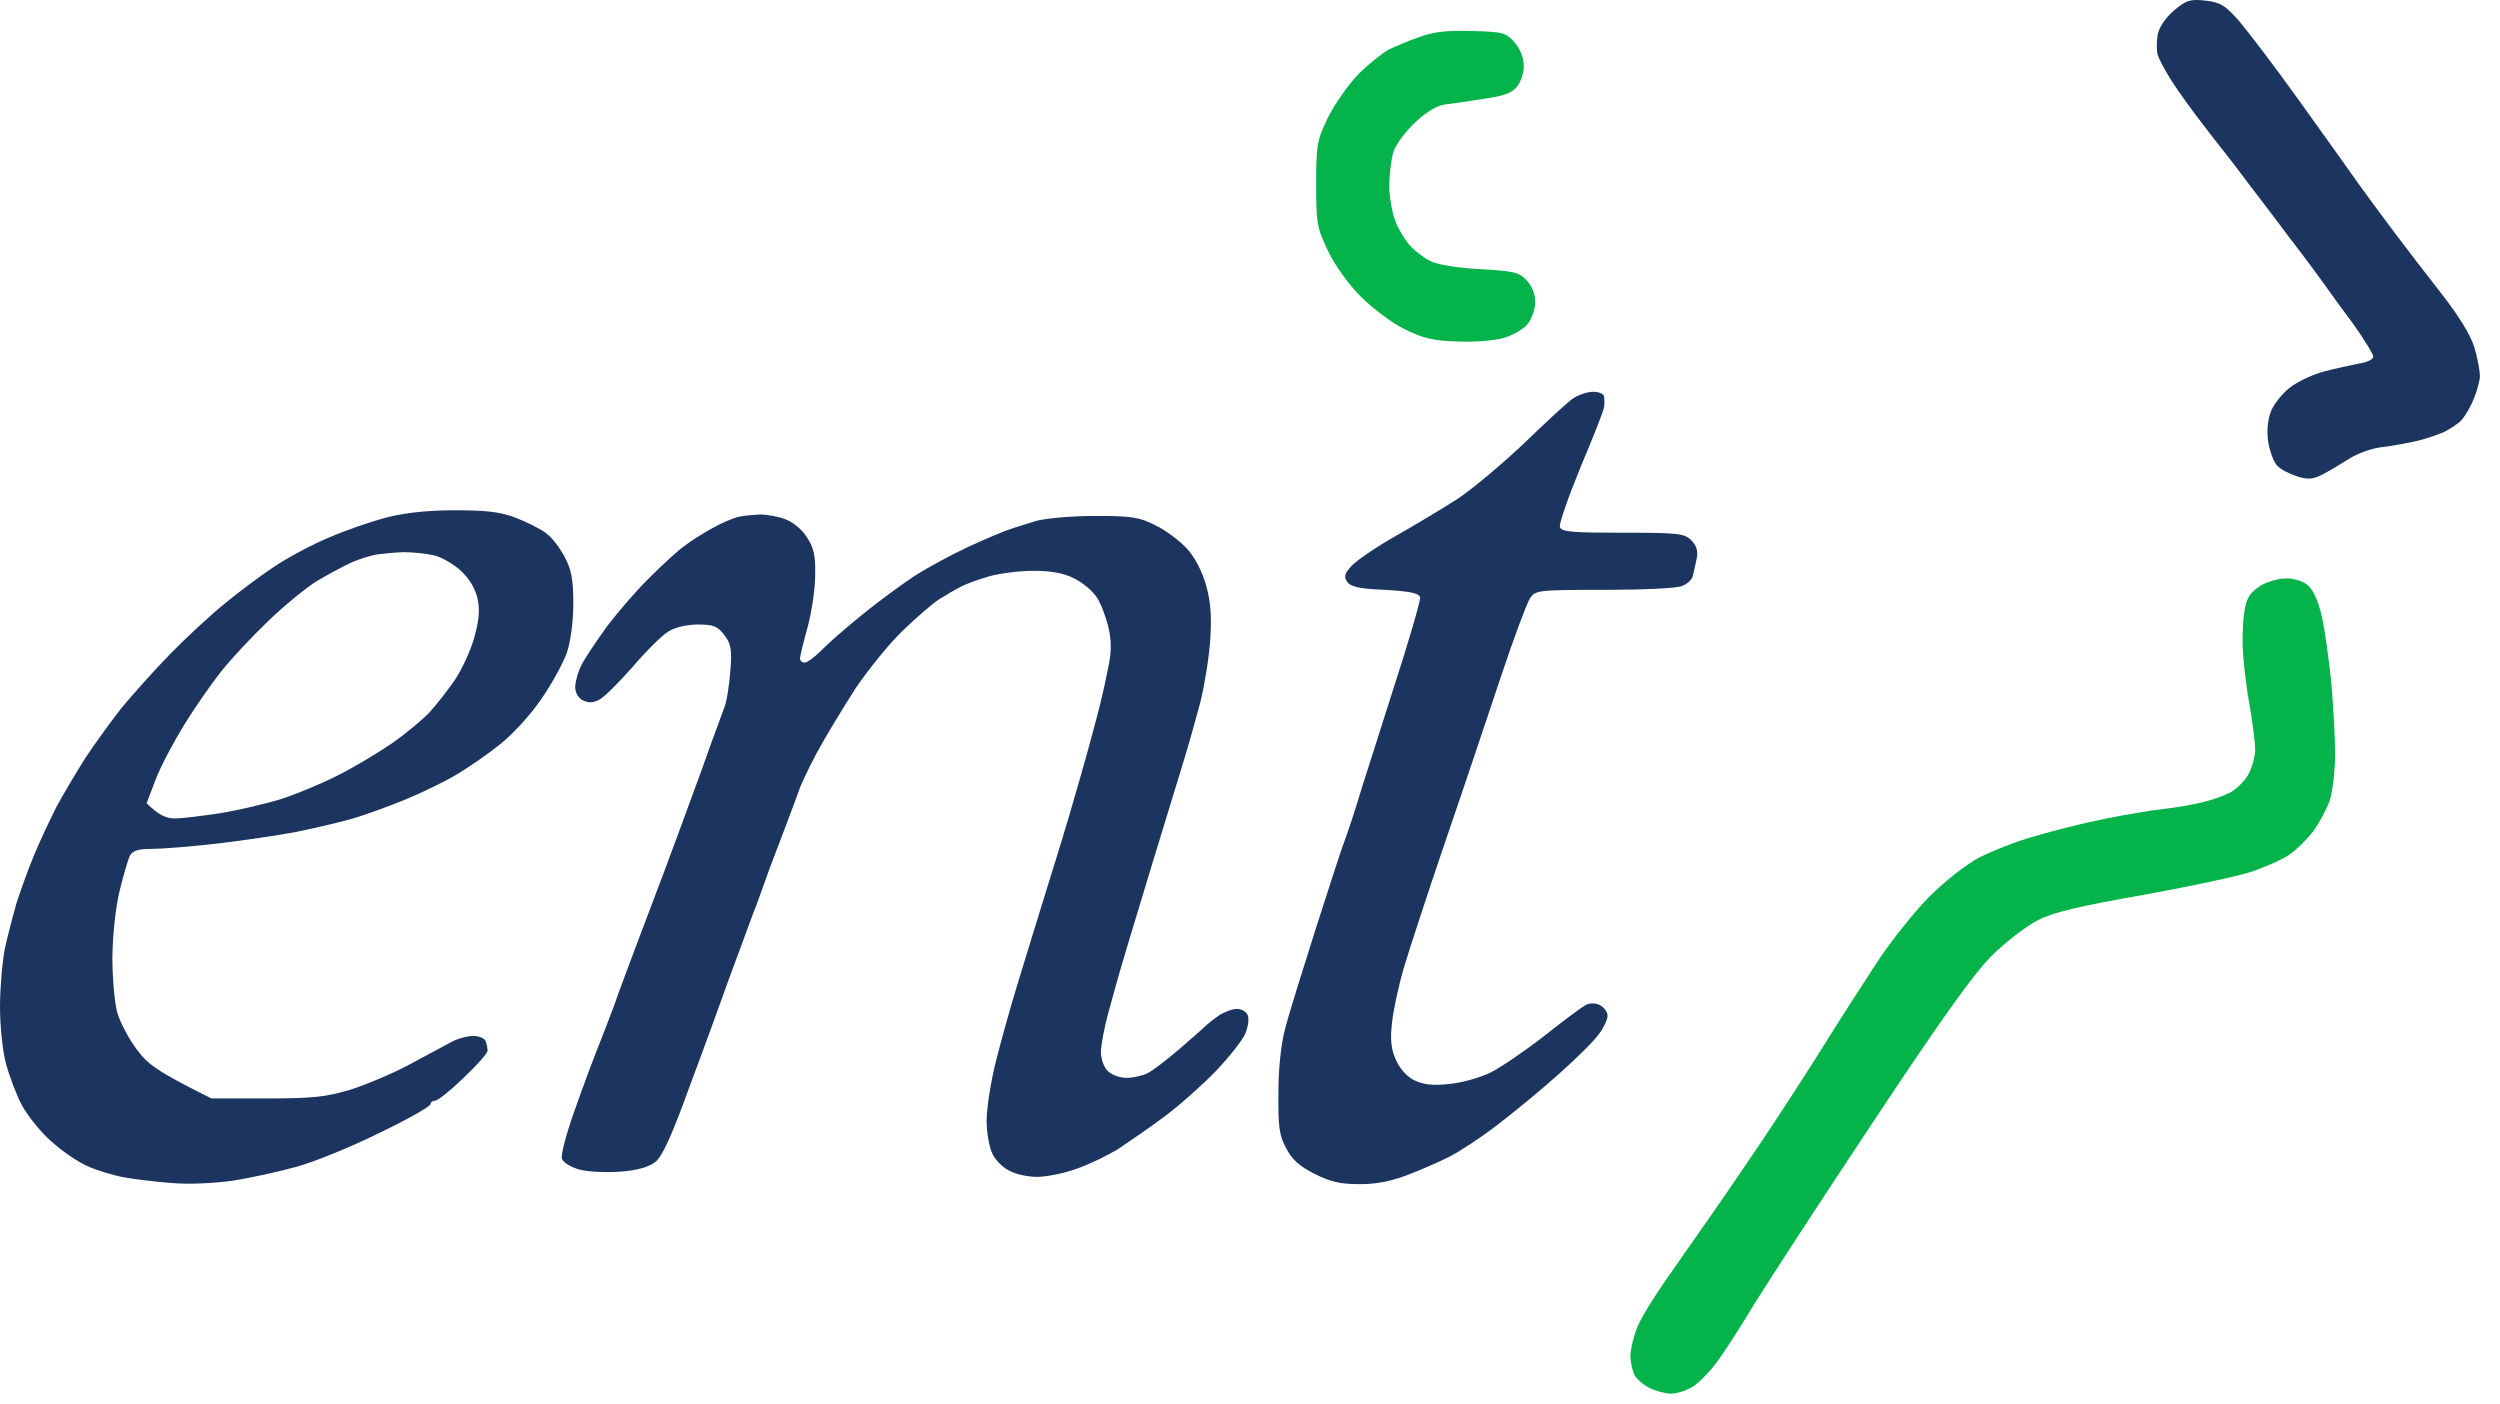
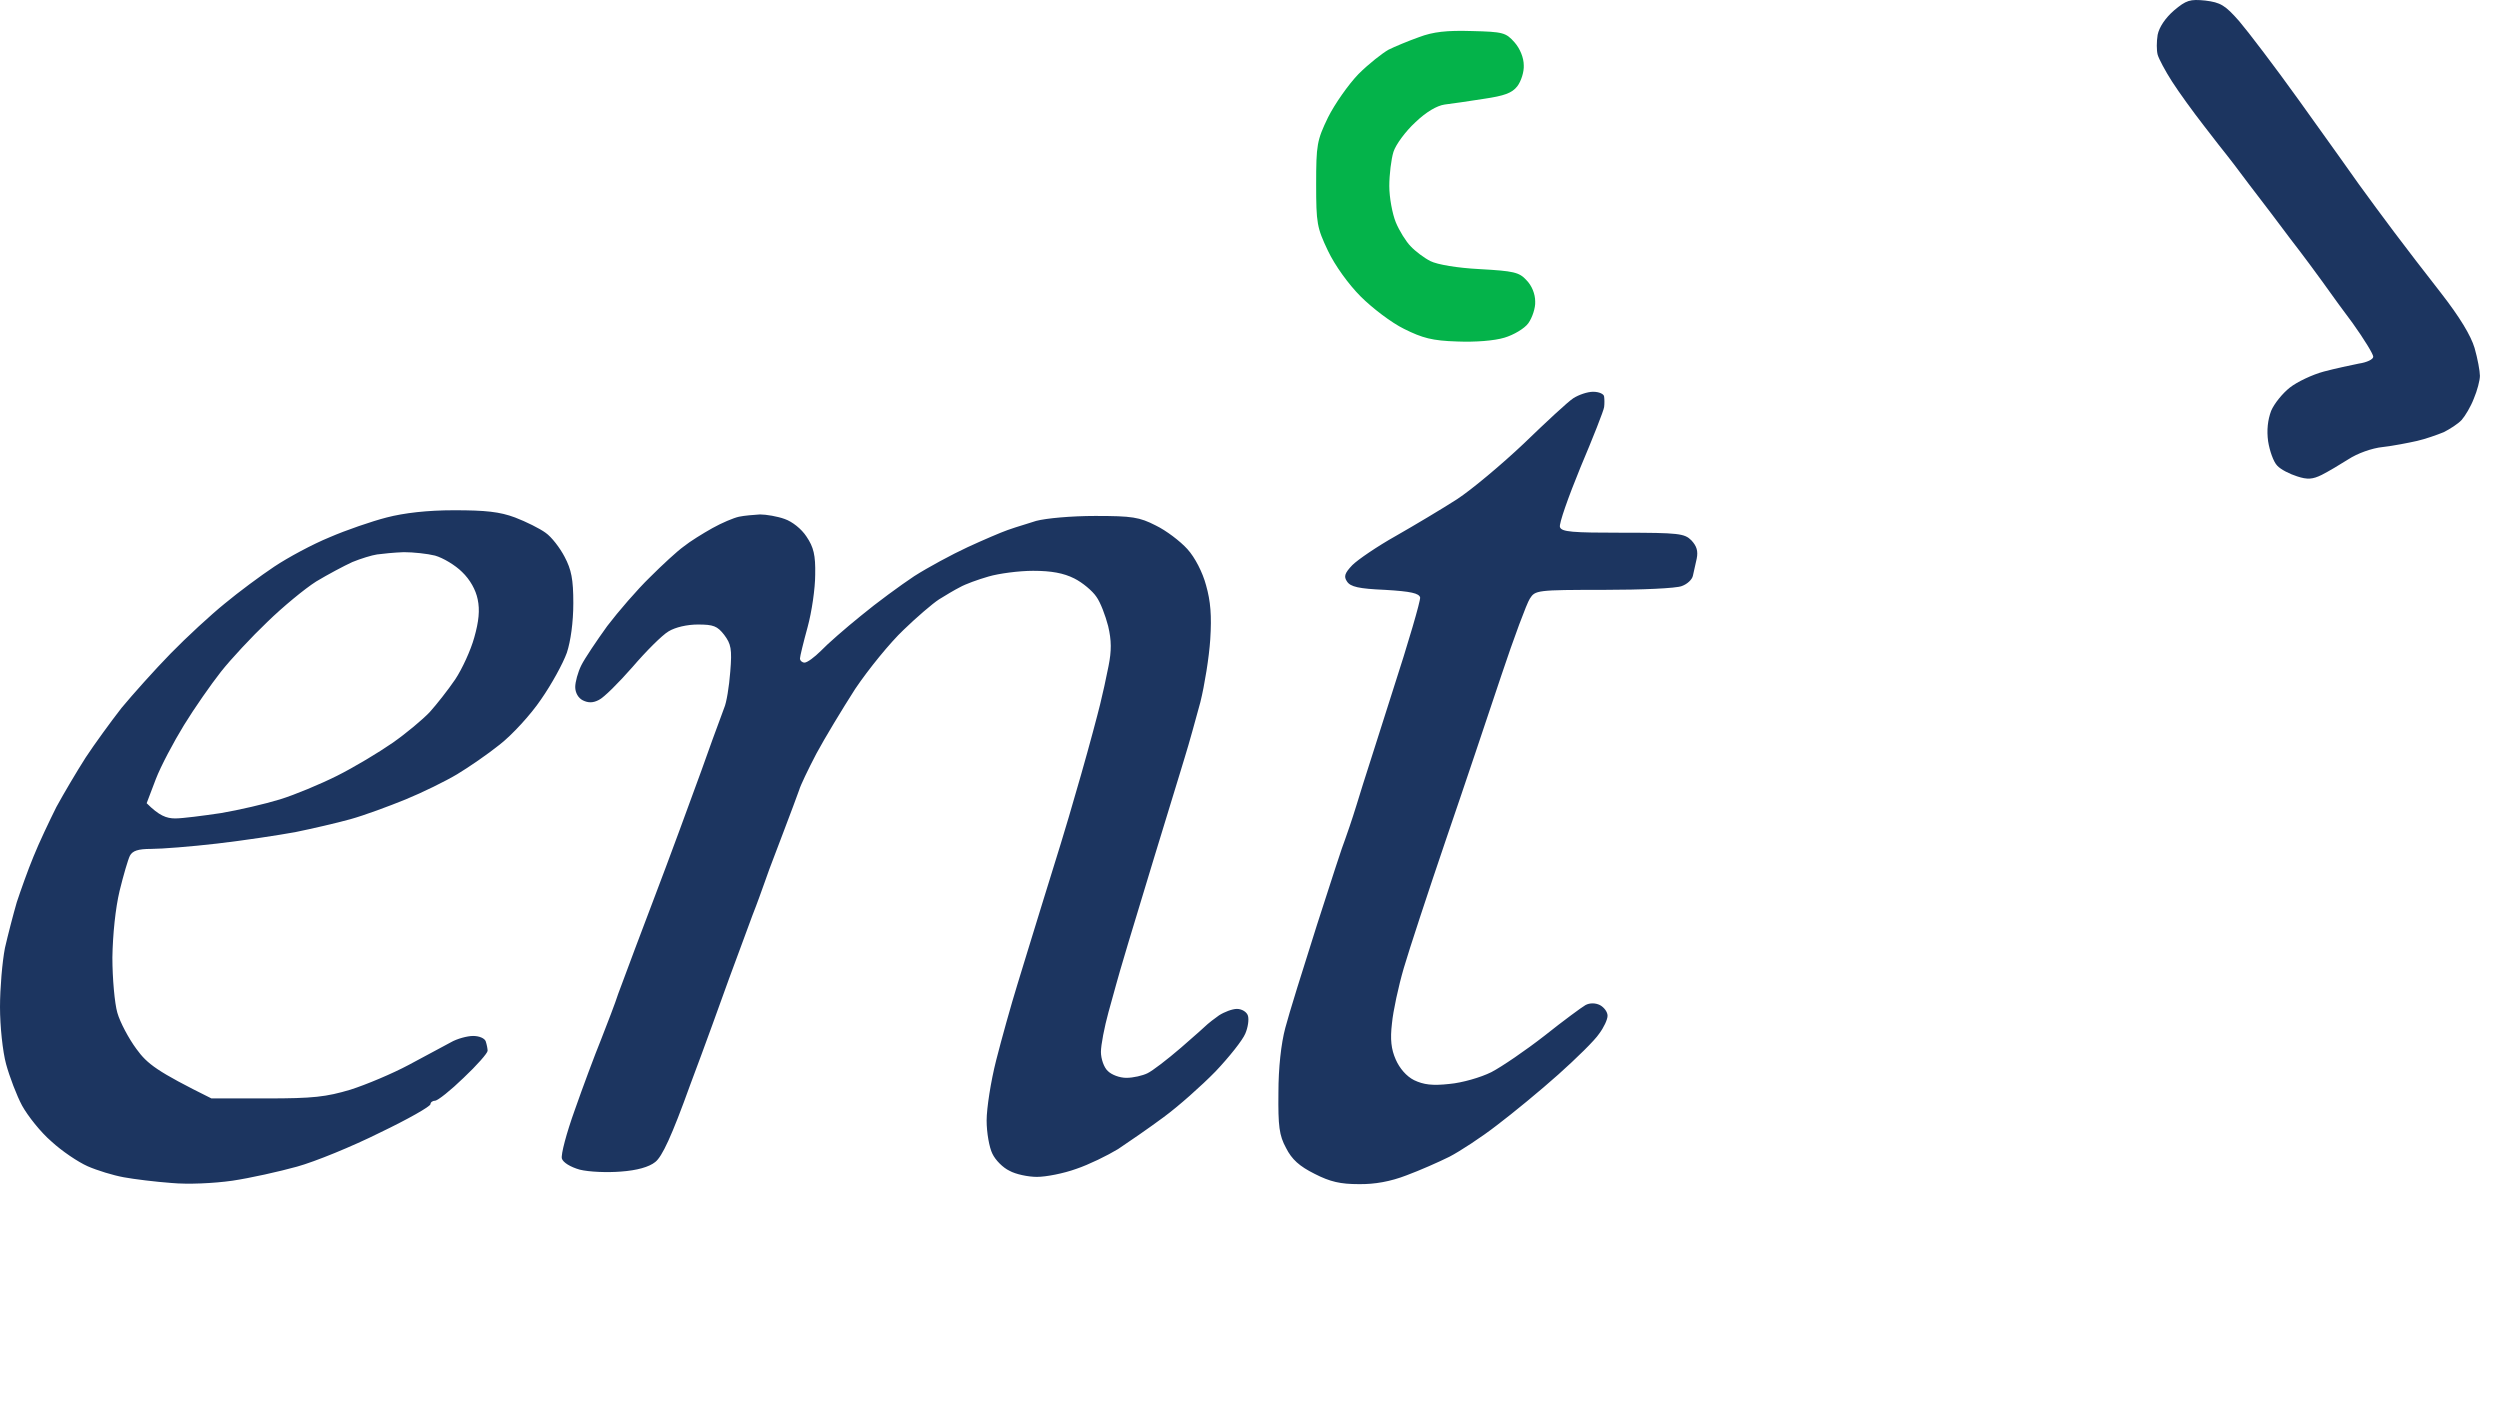
<svg xmlns="http://www.w3.org/2000/svg" width="89" height="50" viewBox="0 0 89 50" fill="none">
  <path d="M49.432 1.769C49.649 1.661 50.137 1.457 50.517 1.322C51.019 1.132 51.507 1.078 52.389 1.105C53.514 1.132 53.609 1.159 53.921 1.512C54.111 1.729 54.246 2.054 54.246 2.325C54.26 2.556 54.151 2.895 54.016 3.071C53.826 3.315 53.555 3.41 52.822 3.519C52.294 3.6 51.67 3.695 51.426 3.722C51.154 3.763 50.775 3.98 50.381 4.359C50.042 4.671 49.69 5.146 49.608 5.404C49.527 5.661 49.459 6.217 49.459 6.624C49.459 7.031 49.568 7.614 49.69 7.913C49.812 8.211 50.056 8.604 50.219 8.767C50.381 8.943 50.707 9.187 50.924 9.296C51.168 9.418 51.873 9.54 52.687 9.581C53.88 9.648 54.084 9.689 54.341 9.974C54.531 10.164 54.653 10.462 54.653 10.733C54.667 10.964 54.545 11.316 54.409 11.506C54.274 11.696 53.88 11.927 53.555 12.022C53.202 12.13 52.524 12.184 51.873 12.157C50.992 12.13 50.639 12.035 49.988 11.71C49.541 11.493 48.849 10.964 48.442 10.557C48.008 10.123 47.52 9.445 47.276 8.93C46.883 8.102 46.855 7.953 46.855 6.556C46.855 5.16 46.883 4.997 47.276 4.183C47.52 3.695 48.008 3.003 48.361 2.637C48.727 2.271 49.215 1.891 49.432 1.769Z" fill="#04B34A" />
-   <path d="M79.918 21.65C79.986 21.271 80.135 21.067 80.461 20.864H80.447C80.691 20.715 81.112 20.593 81.369 20.593C81.627 20.579 81.98 20.688 82.142 20.823C82.346 20.986 82.522 21.366 82.658 21.949C82.766 22.437 82.915 23.508 82.997 24.322C83.065 25.136 83.132 26.302 83.132 26.899C83.119 27.495 83.037 28.228 82.929 28.526C82.82 28.824 82.563 29.299 82.359 29.584C82.142 29.869 81.763 30.248 81.505 30.425C81.247 30.601 80.637 30.872 80.149 31.035C79.661 31.198 77.925 31.564 76.284 31.862C74.046 32.255 73.111 32.472 72.554 32.757C72.148 32.961 71.402 33.53 70.913 34.018C70.263 34.669 69.123 36.256 66.655 39.985C64.797 42.779 62.912 45.681 62.451 46.427C62.004 47.173 61.42 48.082 61.163 48.434C60.905 48.8 60.498 49.207 60.281 49.356C60.064 49.492 59.712 49.614 59.495 49.614C59.291 49.614 58.939 49.519 58.722 49.411C58.505 49.302 58.247 49.085 58.179 48.936C58.111 48.787 58.044 48.489 58.044 48.258C58.044 48.041 58.152 47.593 58.274 47.282C58.396 46.956 58.871 46.183 59.319 45.546C59.766 44.908 60.444 43.932 60.837 43.376C61.231 42.82 62.058 41.599 62.695 40.663C63.319 39.728 64.309 38.209 64.892 37.273C65.475 36.337 66.357 34.968 66.845 34.222C67.333 33.489 68.16 32.445 68.689 31.916C69.232 31.374 69.991 30.777 70.452 30.533C70.9 30.302 71.781 29.95 72.419 29.774C73.056 29.584 74.182 29.299 74.928 29.15C75.674 29.001 76.623 28.838 77.03 28.797C77.437 28.756 78.047 28.648 78.386 28.567C78.725 28.485 79.159 28.336 79.362 28.228C79.579 28.133 79.864 27.848 80.013 27.617C80.162 27.373 80.284 26.953 80.284 26.695C80.284 26.438 80.19 25.678 80.067 25C79.945 24.322 79.85 23.413 79.837 22.966C79.823 22.518 79.864 21.922 79.918 21.65Z" fill="#04B34A" />
  <path fill-rule="evenodd" clip-rule="evenodd" d="M79.714 0.752C79.213 0.182 79.05 0.087 78.507 0.02C77.965 -0.035 77.829 0.006 77.395 0.372C77.083 0.643 76.866 0.969 76.812 1.24C76.772 1.484 76.772 1.796 76.812 1.945C76.853 2.094 77.083 2.528 77.328 2.908C77.572 3.288 78.073 3.98 78.453 4.468C78.819 4.942 79.185 5.417 79.267 5.512C79.335 5.593 79.687 6.054 80.04 6.529C80.093 6.599 80.154 6.679 80.221 6.766C80.593 7.252 81.14 7.966 81.531 8.495C82.006 9.106 82.522 9.811 82.698 10.055C82.733 10.104 82.779 10.168 82.834 10.245C83.056 10.555 83.419 11.061 83.756 11.506C84.162 12.076 84.488 12.605 84.488 12.7C84.488 12.794 84.257 12.903 83.973 12.944C83.701 12.998 83.132 13.12 82.725 13.228C82.318 13.337 81.776 13.595 81.518 13.798C81.26 14.001 80.962 14.368 80.853 14.625C80.731 14.951 80.691 15.317 80.745 15.71C80.799 16.049 80.935 16.442 81.07 16.578C81.192 16.714 81.518 16.877 81.776 16.958C82.142 17.08 82.332 17.066 82.657 16.904C82.874 16.795 83.308 16.537 83.606 16.348C83.918 16.144 84.434 15.954 84.827 15.914C85.193 15.873 85.749 15.764 86.047 15.697C86.346 15.629 86.766 15.48 86.997 15.385C87.214 15.276 87.512 15.086 87.634 14.951C87.756 14.815 87.96 14.476 88.068 14.191C88.19 13.906 88.285 13.54 88.285 13.378C88.285 13.215 88.204 12.767 88.095 12.388C87.96 11.94 87.566 11.289 86.902 10.435C86.359 9.743 85.6 8.753 85.234 8.265C84.854 7.763 84.298 7.004 83.973 6.556C83.705 6.173 82.96 5.131 82.214 4.09C82.09 3.916 81.965 3.743 81.844 3.573C80.989 2.379 80.026 1.118 79.714 0.752ZM57.107 14.123C57.107 14.029 56.931 13.947 56.714 13.947C56.511 13.947 56.199 14.056 56.009 14.178C55.819 14.3 55.032 15.032 54.246 15.792C53.459 16.537 52.388 17.433 51.873 17.771C51.344 18.111 50.367 18.694 49.703 19.073C49.025 19.453 48.333 19.928 48.143 20.118C47.872 20.402 47.831 20.524 47.953 20.701C48.075 20.891 48.374 20.959 49.309 20.999C50.232 21.053 50.517 21.121 50.557 21.27C50.571 21.392 50.137 22.884 49.581 24.593C49.352 25.318 49.115 26.061 48.905 26.718C48.615 27.623 48.379 28.363 48.292 28.661C48.13 29.19 47.94 29.733 47.886 29.882C47.818 30.031 47.37 31.414 46.882 32.933C46.394 34.466 45.878 36.12 45.756 36.595C45.607 37.151 45.512 38.019 45.512 38.9C45.499 40.094 45.539 40.419 45.783 40.867C45.987 41.274 46.258 41.518 46.801 41.789C47.357 42.074 47.723 42.155 48.374 42.155C48.943 42.164 49.508 42.06 50.069 41.843C50.544 41.667 51.222 41.368 51.601 41.179C51.968 40.989 52.74 40.487 53.297 40.053C53.853 39.633 54.843 38.819 55.48 38.249C56.117 37.68 56.782 37.029 56.931 36.798C57.094 36.581 57.229 36.297 57.229 36.161C57.229 36.025 57.107 35.862 56.958 35.781C56.795 35.7 56.592 35.7 56.443 35.781C56.321 35.849 55.656 36.337 54.992 36.866C54.314 37.395 53.459 37.978 53.093 38.168C52.713 38.358 52.049 38.548 51.601 38.588C50.991 38.656 50.679 38.615 50.34 38.453C50.069 38.317 49.825 38.032 49.689 37.721C49.526 37.354 49.486 37.002 49.554 36.432C49.594 35.998 49.784 35.117 49.974 34.466C50.164 33.815 50.842 31.753 51.479 29.882C52.117 28.024 52.998 25.393 53.446 24.05C53.893 22.708 54.354 21.474 54.463 21.311C54.653 21.013 54.707 20.999 57.094 20.999C58.436 20.999 59.684 20.945 59.874 20.863C60.064 20.796 60.24 20.633 60.267 20.497C60.279 20.436 60.3 20.348 60.322 20.251C60.35 20.132 60.38 19.999 60.403 19.887C60.457 19.616 60.403 19.44 60.213 19.236C59.969 18.992 59.765 18.965 57.772 18.965C55.968 18.965 55.589 18.938 55.534 18.762C55.493 18.653 55.833 17.69 56.267 16.632C56.714 15.575 57.094 14.612 57.107 14.49C57.121 14.381 57.121 14.218 57.107 14.123ZM18.335 18.422C17.793 18.219 17.291 18.165 16.165 18.165C15.216 18.165 14.389 18.26 13.765 18.422C13.236 18.558 12.327 18.87 11.731 19.128C11.134 19.372 10.252 19.846 9.764 20.172C9.276 20.497 8.489 21.081 8.001 21.487C7.513 21.881 6.645 22.681 6.076 23.264C5.506 23.847 4.719 24.729 4.326 25.203C3.946 25.691 3.363 26.492 3.051 26.966C2.739 27.454 2.265 28.255 2.007 28.729C1.763 29.217 1.383 30.017 1.193 30.492C0.99 30.98 0.732 31.713 0.597 32.12C0.475 32.54 0.285 33.272 0.176 33.747C0.081 34.235 0 35.184 0 35.849C0 36.527 0.095 37.436 0.217 37.883C0.339 38.331 0.597 39.009 0.787 39.361C0.99 39.728 1.451 40.311 1.831 40.636C2.197 40.975 2.78 41.368 3.119 41.518C3.458 41.667 4.028 41.843 4.407 41.911C4.774 41.979 5.547 42.074 6.103 42.114C6.686 42.169 7.608 42.128 8.273 42.033C8.91 41.938 9.941 41.708 10.578 41.531C11.215 41.355 12.544 40.812 13.521 40.324C14.511 39.85 15.325 39.389 15.325 39.307C15.325 39.239 15.406 39.185 15.487 39.185C15.582 39.185 16.043 38.819 16.504 38.371C16.979 37.924 17.359 37.49 17.359 37.408C17.359 37.341 17.332 37.192 17.291 37.069C17.25 36.961 17.06 36.88 16.843 36.88C16.64 36.88 16.274 36.975 16.043 37.11C15.935 37.17 15.742 37.273 15.51 37.396C15.219 37.55 14.868 37.737 14.552 37.91C13.968 38.222 13.033 38.615 12.477 38.792C11.609 39.05 11.161 39.104 9.493 39.104H7.527C5.587 38.141 5.248 37.883 4.855 37.341C4.584 36.975 4.272 36.391 4.177 36.052C4.082 35.727 4.001 34.832 4.001 34.086C4.014 33.272 4.109 32.337 4.258 31.713C4.394 31.157 4.557 30.601 4.624 30.465C4.719 30.289 4.909 30.221 5.384 30.221C5.75 30.221 6.794 30.14 7.73 30.031C8.666 29.923 9.913 29.733 10.51 29.624C11.107 29.502 11.988 29.299 12.477 29.163C12.965 29.028 13.846 28.702 14.443 28.458C15.04 28.214 15.867 27.807 16.274 27.563C16.681 27.319 17.372 26.844 17.793 26.505C18.227 26.166 18.891 25.447 19.257 24.905C19.637 24.362 20.044 23.616 20.18 23.237C20.315 22.83 20.41 22.152 20.41 21.474C20.41 20.619 20.342 20.28 20.098 19.819C19.935 19.507 19.637 19.114 19.42 18.965C19.217 18.816 18.728 18.572 18.335 18.422ZM27.937 18.477C27.679 18.382 27.272 18.314 27.055 18.314C26.825 18.328 26.499 18.355 26.309 18.395C26.119 18.436 25.699 18.612 25.36 18.802C25.021 18.992 24.56 19.277 24.343 19.453C24.112 19.616 23.57 20.118 23.136 20.552C22.688 20.986 22.01 21.772 21.617 22.288C21.237 22.816 20.817 23.44 20.695 23.684C20.573 23.928 20.478 24.281 20.478 24.457C20.478 24.661 20.586 24.851 20.749 24.932C20.939 25.027 21.115 25.027 21.319 24.918C21.495 24.837 22.024 24.308 22.512 23.752C23 23.183 23.57 22.613 23.8 22.477C24.044 22.328 24.465 22.233 24.845 22.233C25.401 22.233 25.536 22.288 25.78 22.599C26.024 22.925 26.065 23.101 25.997 23.915C25.957 24.444 25.862 25.027 25.78 25.203C25.763 25.253 25.724 25.357 25.67 25.503C25.516 25.918 25.238 26.668 24.967 27.441C24.587 28.485 23.828 30.56 23.258 32.052C22.806 33.235 22.363 34.427 22.138 35.032C22.079 35.189 22.035 35.307 22.01 35.374C21.902 35.713 21.617 36.446 21.4 37.002C21.169 37.571 20.749 38.697 20.464 39.511C20.166 40.338 19.962 41.111 20.003 41.246C20.044 41.382 20.302 41.545 20.641 41.64C20.966 41.721 21.617 41.748 22.105 41.708C22.675 41.667 23.109 41.545 23.326 41.368C23.57 41.179 23.909 40.46 24.573 38.615C25.089 37.246 25.699 35.551 25.957 34.832C26.074 34.511 26.217 34.128 26.355 33.756C26.521 33.311 26.68 32.882 26.784 32.594C26.96 32.149 27.135 31.653 27.224 31.404C27.238 31.365 27.249 31.332 27.259 31.306C27.296 31.184 27.443 30.797 27.62 30.333C27.7 30.125 27.785 29.901 27.869 29.678C28.14 28.973 28.398 28.268 28.452 28.119C28.493 27.97 28.764 27.4 29.062 26.831C29.361 26.275 29.984 25.244 30.445 24.525C30.92 23.82 31.693 22.871 32.168 22.423C32.629 21.976 33.199 21.487 33.429 21.338C33.646 21.203 33.985 20.999 34.175 20.904C34.365 20.796 34.812 20.633 35.192 20.524C35.558 20.416 36.277 20.321 36.779 20.321C37.43 20.321 37.864 20.402 38.243 20.592C38.542 20.741 38.894 21.04 39.03 21.243C39.179 21.447 39.355 21.921 39.45 22.288C39.572 22.803 39.572 23.169 39.464 23.712C39.383 24.132 39.247 24.742 39.166 25.068C39.084 25.407 38.786 26.532 38.487 27.576C38.189 28.621 37.864 29.719 37.769 30.017C37.733 30.131 37.67 30.337 37.59 30.596C37.46 31.021 37.286 31.589 37.118 32.12C36.956 32.639 36.749 33.313 36.561 33.931C36.434 34.346 36.315 34.736 36.223 35.035C35.992 35.781 35.653 37.002 35.463 37.748C35.273 38.493 35.124 39.456 35.124 39.89C35.124 40.324 35.219 40.853 35.328 41.07C35.436 41.301 35.707 41.572 35.938 41.68C36.155 41.803 36.602 41.897 36.914 41.897C37.24 41.897 37.864 41.775 38.311 41.613C38.759 41.463 39.423 41.138 39.803 40.907C40.169 40.663 40.901 40.161 41.43 39.768C41.946 39.389 42.773 38.656 43.275 38.141C43.763 37.626 44.237 37.029 44.332 36.798C44.427 36.581 44.468 36.297 44.427 36.161C44.387 36.025 44.21 35.917 44.034 35.917C43.871 35.917 43.587 36.025 43.397 36.147C43.207 36.283 43.031 36.419 42.99 36.459C42.949 36.5 42.529 36.88 42.041 37.3C41.552 37.721 41.023 38.127 40.847 38.209C40.684 38.29 40.345 38.371 40.101 38.371C39.857 38.371 39.572 38.263 39.437 38.127C39.301 38.005 39.193 37.693 39.193 37.449C39.193 37.205 39.315 36.568 39.464 36.025L39.483 35.958C39.632 35.415 39.85 34.622 39.993 34.154C40.067 33.894 40.251 33.288 40.476 32.547C40.662 31.936 40.875 31.234 41.078 30.56C41.428 29.427 41.794 28.223 42.015 27.496C42.085 27.266 42.14 27.084 42.176 26.966C42.325 26.492 42.569 25.597 42.732 25L42.732 25C42.881 24.403 43.044 23.399 43.085 22.762C43.139 21.921 43.098 21.406 42.936 20.836C42.813 20.375 42.542 19.846 42.271 19.548C42.013 19.263 41.512 18.884 41.145 18.707C40.562 18.409 40.305 18.368 38.989 18.368C38.135 18.368 37.24 18.45 36.887 18.544C36.774 18.581 36.648 18.62 36.521 18.659C36.268 18.737 36.015 18.816 35.87 18.87C35.639 18.951 35.002 19.223 34.446 19.48C33.89 19.738 33.036 20.199 32.547 20.511C32.059 20.836 31.205 21.46 30.649 21.921C30.093 22.369 29.442 22.939 29.225 23.169C28.994 23.399 28.737 23.589 28.642 23.589C28.561 23.589 28.479 23.522 28.479 23.44C28.479 23.372 28.601 22.871 28.75 22.328C28.899 21.786 29.021 20.945 29.021 20.457C29.035 19.765 28.967 19.48 28.71 19.101C28.533 18.829 28.208 18.572 27.937 18.477ZM13.425 19.738C13.236 19.765 12.842 19.887 12.544 20.009C12.246 20.145 11.662 20.457 11.256 20.701C10.849 20.959 10.062 21.609 9.52 22.138C8.964 22.667 8.218 23.467 7.865 23.915C7.513 24.362 6.916 25.217 6.55 25.814C6.184 26.41 5.723 27.278 5.546 27.739L5.221 28.594C5.668 29.041 5.926 29.136 6.238 29.136C6.496 29.136 7.228 29.041 7.865 28.946C8.503 28.838 9.438 28.621 9.967 28.458C10.496 28.295 11.405 27.916 12.002 27.617C12.598 27.319 13.48 26.79 13.968 26.451C14.456 26.112 15.053 25.61 15.297 25.352C15.541 25.081 15.948 24.566 16.206 24.186C16.45 23.82 16.762 23.142 16.884 22.694C17.046 22.125 17.087 21.718 17.006 21.338C16.938 20.999 16.734 20.633 16.45 20.362C16.206 20.118 15.772 19.86 15.487 19.779C15.216 19.711 14.714 19.657 14.375 19.657C14.036 19.67 13.615 19.711 13.425 19.738Z" fill="#1C3560" />
</svg>